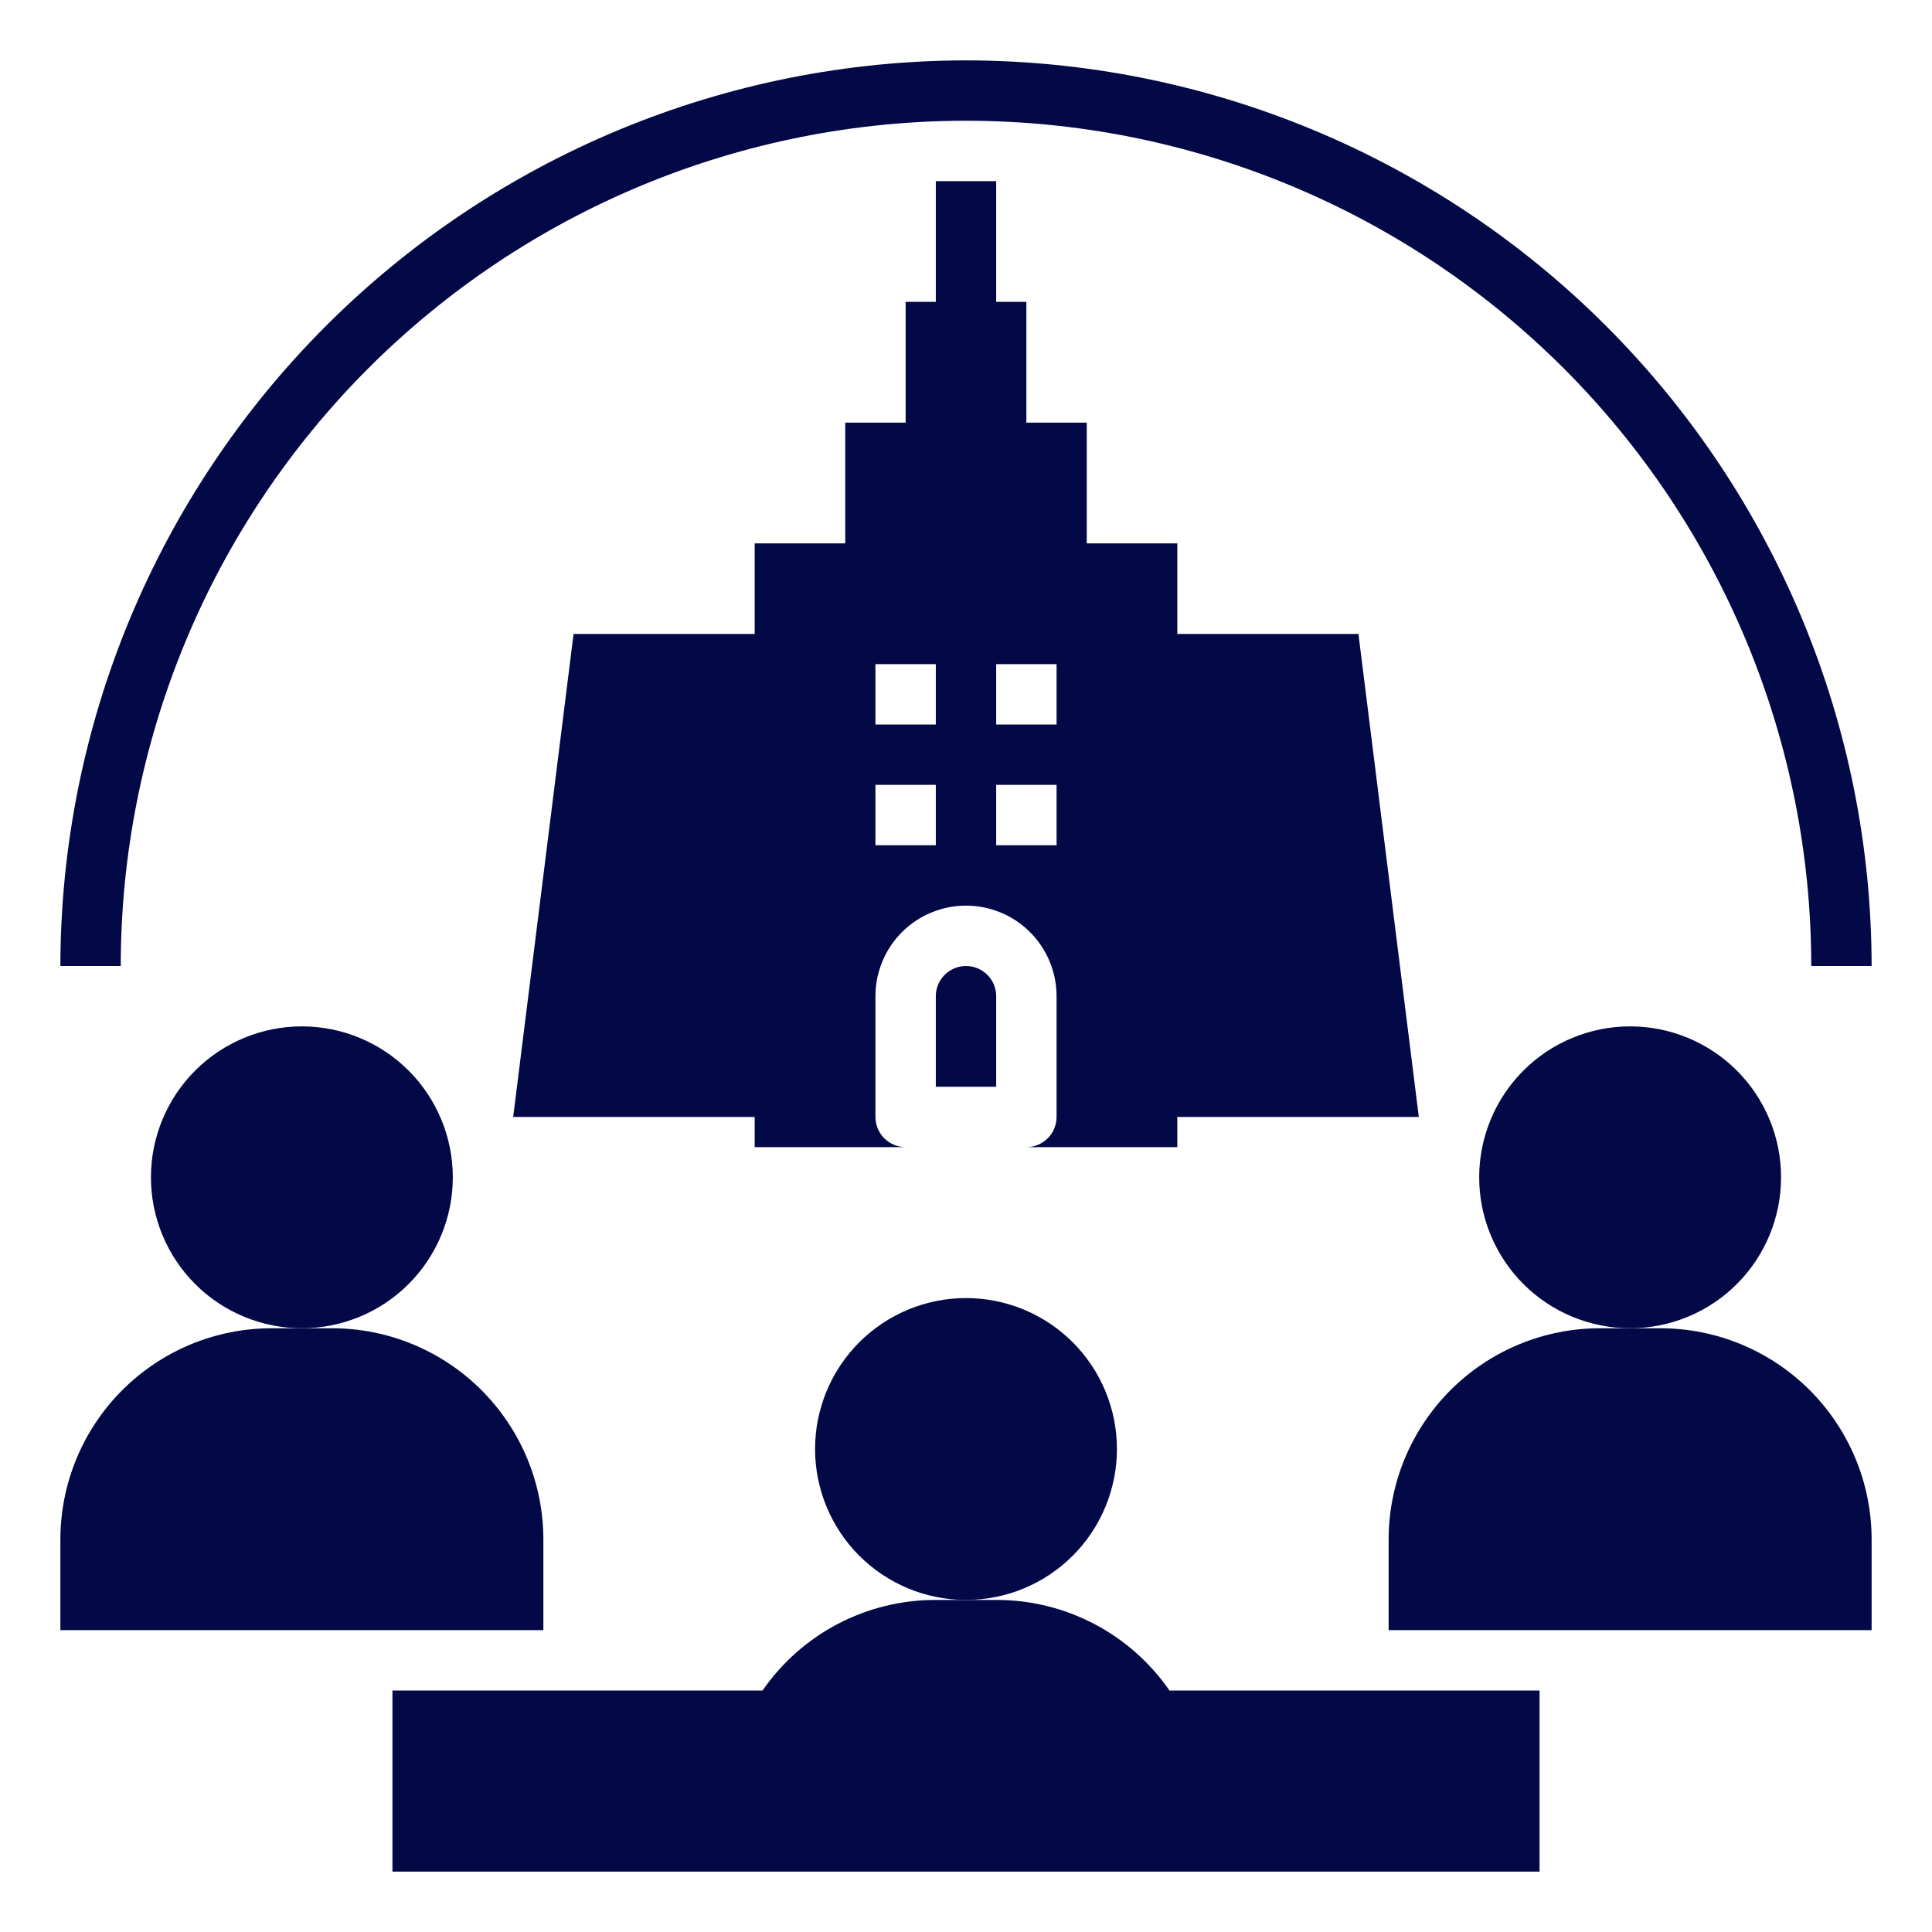
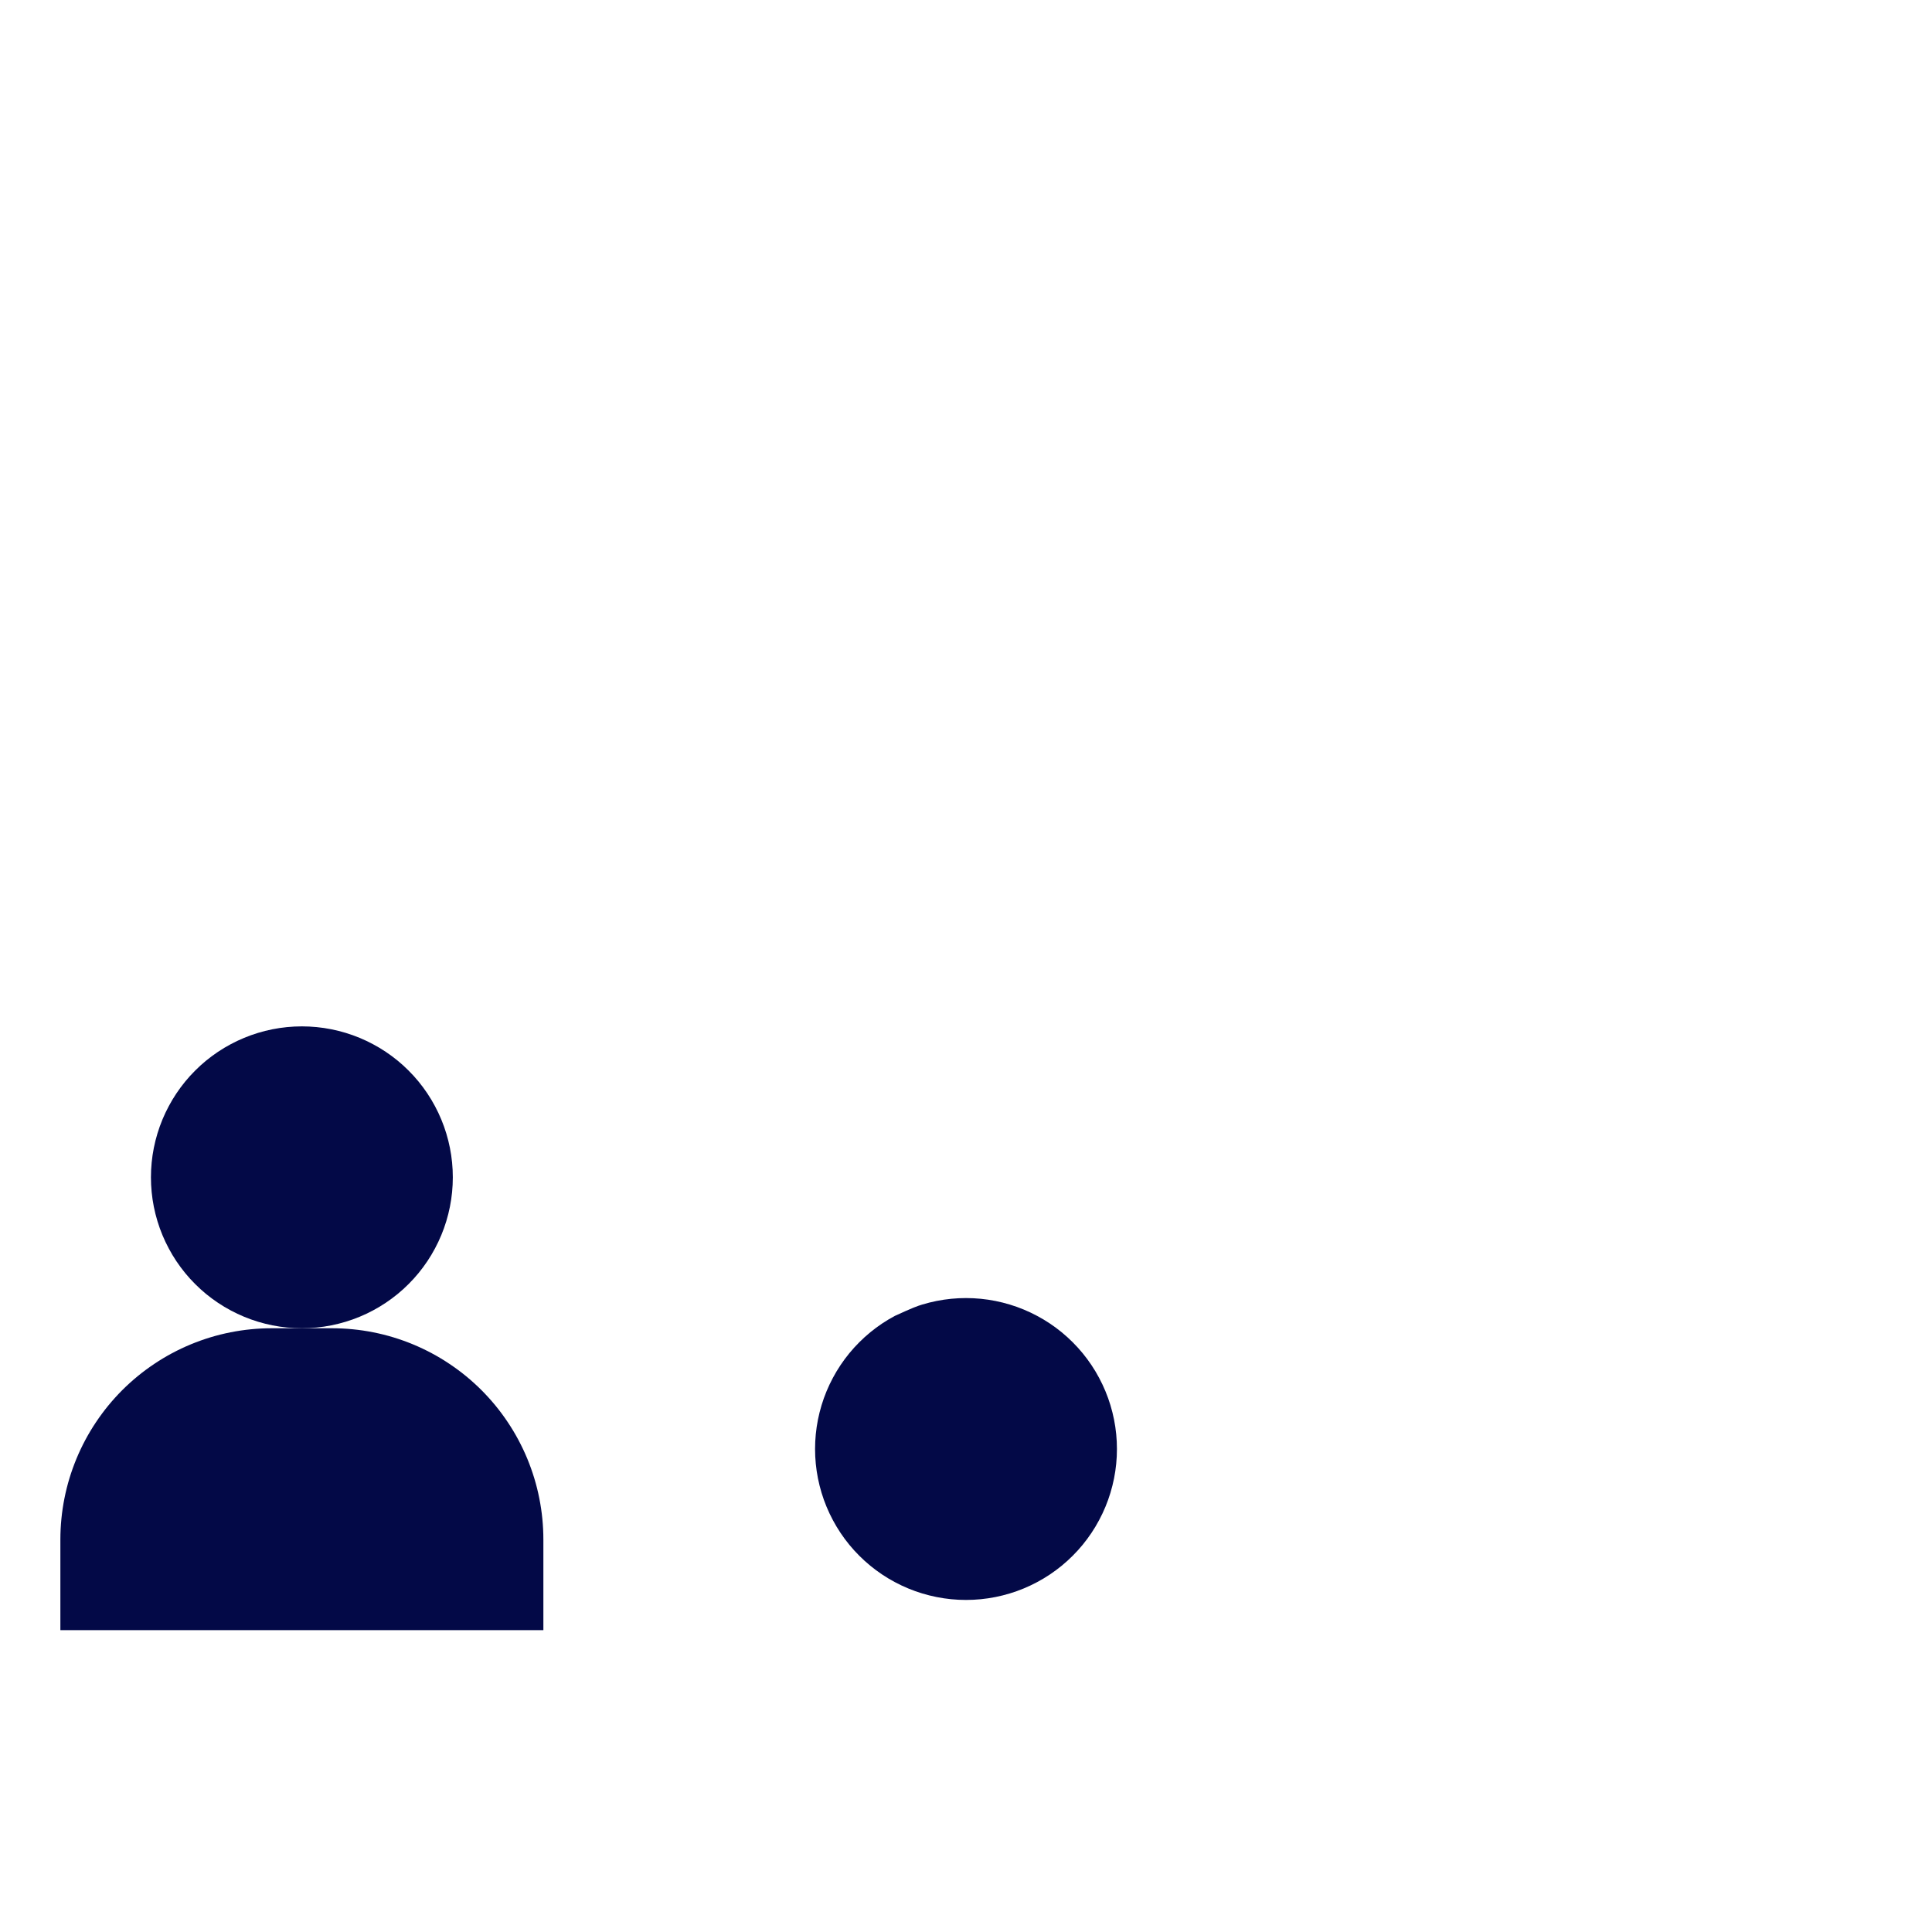
<svg xmlns="http://www.w3.org/2000/svg" width="500" zoomAndPan="magnify" viewBox="0 0 375 375" height="500" preserveAspectRatio="xMidYMid meet" version="1.0">
-   <path fill="#030947" d="M 187.5 11.719 C 184.625 11.723 181.75 11.797 178.879 11.941 C 176.004 12.086 173.137 12.297 170.277 12.582 C 167.414 12.867 164.562 13.223 161.719 13.648 C 158.871 14.07 156.039 14.566 153.219 15.129 C 150.402 15.691 147.598 16.324 144.805 17.027 C 142.016 17.727 139.246 18.496 136.496 19.332 C 133.742 20.168 131.016 21.074 128.309 22.043 C 125.602 23.016 122.918 24.051 120.262 25.152 C 117.605 26.254 114.977 27.422 112.379 28.652 C 109.781 29.883 107.211 31.176 104.676 32.535 C 102.141 33.891 99.641 35.309 97.172 36.789 C 94.707 38.266 92.277 39.805 89.887 41.406 C 87.496 43.004 85.148 44.66 82.836 46.371 C 80.527 48.086 78.262 49.855 76.039 51.68 C 73.816 53.504 71.641 55.383 69.508 57.316 C 67.379 59.246 65.297 61.23 63.262 63.262 C 61.23 65.297 59.246 67.379 57.316 69.508 C 55.383 71.641 53.504 73.816 51.68 76.039 C 49.855 78.262 48.086 80.527 46.371 82.836 C 44.66 85.148 43.004 87.496 41.406 89.887 C 39.805 92.277 38.266 94.707 36.789 97.172 C 35.309 99.641 33.891 102.141 32.535 104.676 C 31.176 107.211 29.883 109.781 28.652 112.379 C 27.422 114.977 26.254 117.605 25.152 120.262 C 24.051 122.918 23.016 125.602 22.043 128.309 C 21.074 131.016 20.168 133.742 19.332 136.496 C 18.496 139.246 17.727 142.016 17.027 144.805 C 16.324 147.598 15.691 150.402 15.129 153.219 C 14.566 156.039 14.07 158.871 13.648 161.719 C 13.223 164.562 12.867 167.414 12.582 170.277 C 12.297 173.137 12.086 176.004 11.941 178.879 C 11.797 181.75 11.723 184.625 11.719 187.5 L 23.438 187.5 C 23.438 184.816 23.504 182.133 23.637 179.449 C 23.766 176.77 23.965 174.09 24.227 171.418 C 24.492 168.746 24.82 166.082 25.215 163.426 C 25.605 160.77 26.066 158.125 26.59 155.492 C 27.113 152.859 27.703 150.242 28.355 147.637 C 29.008 145.031 29.723 142.445 30.504 139.875 C 31.281 137.305 32.125 134.758 33.027 132.23 C 33.934 129.699 34.898 127.195 35.926 124.715 C 36.953 122.234 38.043 119.781 39.188 117.355 C 40.336 114.926 41.543 112.531 42.809 110.16 C 44.074 107.793 45.398 105.457 46.777 103.156 C 48.16 100.852 49.594 98.586 51.086 96.352 C 52.578 94.121 54.125 91.926 55.723 89.77 C 57.324 87.613 58.977 85.496 60.68 83.418 C 62.383 81.344 64.133 79.312 65.938 77.324 C 67.742 75.332 69.59 73.391 71.492 71.492 C 73.391 69.59 75.332 67.742 77.324 65.938 C 79.312 64.133 81.344 62.383 83.418 60.68 C 85.496 58.977 87.613 57.324 89.77 55.723 C 91.926 54.125 94.121 52.578 96.352 51.086 C 98.586 49.594 100.852 48.16 103.156 46.777 C 105.457 45.398 107.793 44.074 110.16 42.809 C 112.531 41.543 114.926 40.336 117.355 39.188 C 119.781 38.043 122.234 36.953 124.715 35.926 C 127.195 34.898 129.699 33.934 132.23 33.027 C 134.758 32.125 137.305 31.281 139.875 30.504 C 142.445 29.723 145.031 29.008 147.637 28.355 C 150.242 27.703 152.859 27.113 155.492 26.59 C 158.125 26.066 160.77 25.605 163.426 25.215 C 166.082 24.82 168.746 24.492 171.418 24.227 C 174.09 23.965 176.77 23.766 179.449 23.637 C 182.133 23.504 184.816 23.438 187.5 23.438 C 190.184 23.438 192.867 23.504 195.551 23.637 C 198.23 23.766 200.91 23.965 203.582 24.227 C 206.254 24.492 208.918 24.82 211.574 25.215 C 214.23 25.605 216.875 26.066 219.508 26.59 C 222.141 27.113 224.758 27.703 227.363 28.355 C 229.969 29.008 232.555 29.723 235.125 30.504 C 237.695 31.281 240.242 32.125 242.77 33.027 C 245.301 33.934 247.805 34.898 250.285 35.926 C 252.766 36.953 255.219 38.043 257.645 39.188 C 260.074 40.336 262.469 41.543 264.84 42.809 C 267.207 44.074 269.543 45.398 271.844 46.777 C 274.148 48.16 276.414 49.594 278.648 51.086 C 280.879 52.578 283.074 54.125 285.23 55.723 C 287.387 57.324 289.504 58.977 291.582 60.68 C 293.656 62.383 295.688 64.133 297.676 65.938 C 299.668 67.742 301.609 69.59 303.508 71.492 C 305.41 73.391 307.258 75.332 309.062 77.324 C 310.867 79.312 312.617 81.344 314.32 83.418 C 316.023 85.496 317.676 87.613 319.277 89.77 C 320.875 91.926 322.422 94.121 323.914 96.352 C 325.406 98.586 326.84 100.852 328.223 103.156 C 329.602 105.457 330.926 107.793 332.191 110.16 C 333.457 112.531 334.664 114.926 335.812 117.355 C 336.957 119.781 338.047 122.234 339.074 124.715 C 340.102 127.195 341.066 129.699 341.973 132.23 C 342.875 134.758 343.719 137.305 344.496 139.875 C 345.277 142.445 345.992 145.031 346.645 147.637 C 347.297 150.242 347.887 152.859 348.41 155.492 C 348.934 158.125 349.395 160.77 349.785 163.426 C 350.18 166.082 350.508 168.746 350.773 171.418 C 351.035 174.09 351.234 176.77 351.363 179.449 C 351.496 182.133 351.562 184.816 351.562 187.5 L 363.281 187.5 C 363.277 184.625 363.203 181.75 363.059 178.879 C 362.914 176.004 362.703 173.137 362.418 170.277 C 362.133 167.414 361.777 164.562 361.352 161.719 C 360.93 158.871 360.434 156.039 359.871 153.219 C 359.309 150.402 358.676 147.598 357.973 144.805 C 357.273 142.016 356.504 139.246 355.668 136.496 C 354.832 133.742 353.926 131.016 352.957 128.309 C 351.984 125.602 350.949 122.918 349.848 120.262 C 348.746 117.605 347.578 114.977 346.348 112.379 C 345.117 109.781 343.824 107.211 342.465 104.676 C 341.109 102.141 339.691 99.641 338.211 97.172 C 336.734 94.707 335.195 92.277 333.594 89.887 C 331.996 87.496 330.34 85.148 328.629 82.836 C 326.914 80.527 325.145 78.262 323.32 76.039 C 321.496 73.816 319.617 71.641 317.684 69.508 C 315.754 67.379 313.77 65.297 311.738 63.262 C 309.703 61.23 307.621 59.246 305.492 57.316 C 303.359 55.383 301.184 53.504 298.961 51.68 C 296.738 49.855 294.473 48.086 292.164 46.371 C 289.852 44.66 287.504 43.004 285.113 41.406 C 282.723 39.805 280.293 38.266 277.828 36.789 C 275.359 35.309 272.859 33.891 270.324 32.535 C 267.789 31.176 265.219 29.883 262.621 28.652 C 260.023 27.422 257.395 26.254 254.738 25.152 C 252.082 24.051 249.398 23.016 246.691 22.043 C 243.984 21.074 241.258 20.168 238.504 19.332 C 235.754 18.496 232.984 17.727 230.195 17.027 C 227.402 16.324 224.602 15.691 221.781 15.129 C 218.961 14.566 216.129 14.07 213.281 13.648 C 210.438 13.223 207.586 12.867 204.723 12.582 C 201.863 12.297 198.996 12.086 196.121 11.941 C 193.25 11.797 190.375 11.723 187.5 11.719 Z M 298.828 328.125 L 226.992 328.125 C 226.055 326.77 225.039 325.477 223.945 324.246 C 222.855 323.016 221.691 321.855 220.457 320.762 C 219.223 319.672 217.926 318.66 216.57 317.727 C 215.215 316.793 213.805 315.945 212.348 315.184 C 210.887 314.422 209.387 313.75 207.844 313.168 C 206.305 312.586 204.734 312.102 203.133 311.711 C 201.535 311.32 199.918 311.027 198.281 310.832 C 196.648 310.637 195.008 310.543 193.359 310.547 L 181.641 310.547 C 179.992 310.543 178.352 310.637 176.719 310.832 C 175.082 311.027 173.465 311.32 171.867 311.711 C 170.266 312.102 168.695 312.586 167.156 313.168 C 165.613 313.75 164.113 314.422 162.652 315.184 C 161.195 315.945 159.785 316.793 158.43 317.727 C 157.074 318.66 155.777 319.672 154.543 320.762 C 153.309 321.855 152.145 323.016 151.055 324.246 C 149.961 325.477 148.945 326.77 148.008 328.125 L 76.172 328.125 L 76.172 363.281 L 298.828 363.281 Z M 322.266 257.812 L 310.547 257.812 C 309.203 257.812 307.863 257.879 306.527 258.012 C 305.191 258.141 303.863 258.34 302.547 258.602 C 301.227 258.863 299.926 259.188 298.641 259.578 C 297.355 259.969 296.094 260.422 294.852 260.934 C 293.609 261.449 292.398 262.023 291.211 262.656 C 290.027 263.289 288.875 263.98 287.762 264.727 C 286.645 265.473 285.566 266.27 284.527 267.121 C 283.488 267.977 282.496 268.875 281.543 269.824 C 280.594 270.777 279.695 271.77 278.84 272.809 C 277.988 273.848 277.191 274.926 276.445 276.043 C 275.699 277.156 275.008 278.309 274.375 279.492 C 273.742 280.68 273.168 281.891 272.652 283.133 C 272.141 284.375 271.688 285.637 271.297 286.922 C 270.906 288.207 270.582 289.508 270.32 290.828 C 270.059 292.145 269.859 293.473 269.73 294.809 C 269.598 296.145 269.531 297.484 269.531 298.828 L 269.531 316.406 L 363.281 316.406 L 363.281 298.828 C 363.281 297.484 363.215 296.145 363.082 294.809 C 362.953 293.473 362.754 292.145 362.492 290.828 C 362.23 289.508 361.906 288.207 361.516 286.922 C 361.125 285.637 360.672 284.375 360.16 283.133 C 359.645 281.891 359.07 280.68 358.438 279.492 C 357.805 278.309 357.113 277.156 356.367 276.043 C 355.621 274.926 354.824 273.848 353.973 272.809 C 353.117 271.77 352.219 270.777 351.27 269.824 C 350.316 268.875 349.324 267.977 348.285 267.121 C 347.246 266.27 346.168 265.473 345.051 264.727 C 343.938 263.98 342.785 263.289 341.602 262.656 C 340.414 262.023 339.203 261.449 337.961 260.934 C 336.719 260.422 335.457 259.969 334.172 259.578 C 332.887 259.188 331.586 258.863 330.266 258.602 C 328.949 258.34 327.621 258.141 326.285 258.012 C 324.949 257.879 323.609 257.812 322.266 257.812 Z M 322.266 257.812 " fill-opacity="1" fill-rule="nonzero" />
-   <path fill="#030947" d="M 345.703 228.516 C 345.703 229.477 345.656 230.434 345.562 231.387 C 345.469 232.344 345.328 233.289 345.141 234.23 C 344.953 235.172 344.719 236.102 344.441 237.02 C 344.164 237.938 343.84 238.84 343.473 239.727 C 343.105 240.613 342.695 241.48 342.242 242.324 C 341.793 243.172 341.297 243.996 340.766 244.793 C 340.234 245.59 339.66 246.359 339.055 247.102 C 338.445 247.844 337.801 248.555 337.121 249.23 C 336.445 249.91 335.734 250.555 334.992 251.164 C 334.25 251.77 333.48 252.344 332.684 252.875 C 331.887 253.406 331.062 253.902 330.215 254.352 C 329.371 254.805 328.504 255.215 327.617 255.582 C 326.73 255.949 325.828 256.273 324.91 256.551 C 323.992 256.828 323.062 257.062 322.121 257.25 C 321.18 257.438 320.234 257.578 319.277 257.672 C 318.324 257.766 317.367 257.812 316.406 257.812 C 315.445 257.812 314.488 257.766 313.535 257.672 C 312.578 257.578 311.633 257.438 310.691 257.25 C 309.75 257.062 308.82 256.828 307.902 256.551 C 306.984 256.273 306.082 255.949 305.195 255.582 C 304.309 255.215 303.441 254.805 302.598 254.352 C 301.75 253.902 300.926 253.406 300.129 252.875 C 299.332 252.344 298.562 251.77 297.82 251.164 C 297.078 250.555 296.367 249.91 295.691 249.23 C 295.012 248.555 294.367 247.844 293.758 247.102 C 293.152 246.359 292.578 245.59 292.047 244.793 C 291.512 243.996 291.02 243.172 290.57 242.324 C 290.117 241.48 289.707 240.613 289.34 239.727 C 288.973 238.84 288.648 237.938 288.371 237.02 C 288.094 236.102 287.859 235.172 287.672 234.23 C 287.484 233.289 287.344 232.344 287.25 231.387 C 287.156 230.434 287.109 229.477 287.109 228.516 C 287.109 227.555 287.156 226.598 287.25 225.645 C 287.344 224.688 287.484 223.742 287.672 222.801 C 287.859 221.859 288.094 220.93 288.371 220.012 C 288.648 219.094 288.973 218.191 289.34 217.305 C 289.707 216.418 290.117 215.551 290.57 214.707 C 291.02 213.859 291.512 213.035 292.047 212.238 C 292.578 211.441 293.152 210.672 293.758 209.93 C 294.367 209.188 295.012 208.477 295.691 207.801 C 296.367 207.121 297.078 206.477 297.82 205.867 C 298.562 205.262 299.332 204.688 300.129 204.156 C 300.926 203.621 301.75 203.129 302.598 202.68 C 303.441 202.227 304.309 201.816 305.195 201.449 C 306.082 201.082 306.984 200.758 307.902 200.48 C 308.82 200.203 309.75 199.969 310.691 199.781 C 311.633 199.594 312.578 199.453 313.535 199.359 C 314.488 199.266 315.445 199.219 316.406 199.219 C 317.367 199.219 318.324 199.266 319.277 199.359 C 320.234 199.453 321.18 199.594 322.121 199.781 C 323.062 199.969 323.992 200.203 324.91 200.48 C 325.828 200.758 326.73 201.082 327.617 201.449 C 328.504 201.816 329.371 202.227 330.215 202.68 C 331.062 203.129 331.887 203.621 332.684 204.156 C 333.48 204.688 334.25 205.262 334.992 205.867 C 335.734 206.477 336.445 207.121 337.121 207.801 C 337.801 208.477 338.445 209.188 339.055 209.93 C 339.66 210.672 340.234 211.441 340.766 212.238 C 341.297 213.035 341.793 213.859 342.242 214.707 C 342.695 215.551 343.105 216.418 343.473 217.305 C 343.84 218.191 344.164 219.094 344.441 220.012 C 344.719 220.93 344.953 221.859 345.141 222.801 C 345.328 223.742 345.469 224.688 345.562 225.645 C 345.656 226.598 345.703 227.555 345.703 228.516 Z M 345.703 228.516 " fill-opacity="1" fill-rule="nonzero" />
  <path fill="#030947" d="M 105.469 298.828 C 105.469 297.484 105.402 296.145 105.27 294.809 C 105.141 293.473 104.941 292.145 104.68 290.828 C 104.418 289.508 104.094 288.207 103.703 286.922 C 103.312 285.637 102.859 284.375 102.348 283.133 C 101.832 281.891 101.258 280.68 100.625 279.492 C 99.992 278.309 99.301 277.156 98.555 276.043 C 97.809 274.926 97.012 273.848 96.16 272.809 C 95.305 271.77 94.406 270.777 93.457 269.824 C 92.504 268.875 91.512 267.977 90.473 267.121 C 89.434 266.27 88.355 265.473 87.238 264.727 C 86.125 263.98 84.973 263.289 83.789 262.656 C 82.602 262.023 81.391 261.449 80.148 260.934 C 78.906 260.422 77.645 259.969 76.359 259.578 C 75.074 259.188 73.773 258.863 72.453 258.602 C 71.137 258.34 69.809 258.141 68.473 258.012 C 67.137 257.879 65.797 257.812 64.453 257.812 L 52.734 257.812 C 51.391 257.812 50.051 257.879 48.715 258.012 C 47.379 258.141 46.051 258.34 44.734 258.602 C 43.414 258.863 42.113 259.188 40.828 259.578 C 39.543 259.969 38.281 260.422 37.039 260.934 C 35.797 261.449 34.586 262.023 33.398 262.656 C 32.215 263.289 31.062 263.98 29.949 264.727 C 28.832 265.473 27.754 266.27 26.715 267.121 C 25.676 267.977 24.684 268.875 23.73 269.824 C 22.781 270.777 21.883 271.77 21.027 272.809 C 20.176 273.848 19.379 274.926 18.633 276.043 C 17.887 277.156 17.195 278.309 16.562 279.492 C 15.93 280.68 15.355 281.891 14.84 283.133 C 14.328 284.375 13.875 285.637 13.484 286.922 C 13.094 288.207 12.77 289.508 12.508 290.828 C 12.246 292.145 12.047 293.473 11.918 294.809 C 11.785 296.145 11.719 297.484 11.719 298.828 L 11.719 316.406 L 105.469 316.406 Z M 105.469 298.828 " fill-opacity="1" fill-rule="nonzero" />
  <path fill="#030947" d="M 87.891 228.516 C 87.891 229.477 87.844 230.434 87.75 231.387 C 87.656 232.344 87.516 233.289 87.328 234.23 C 87.141 235.172 86.906 236.102 86.629 237.02 C 86.352 237.938 86.027 238.84 85.66 239.727 C 85.293 240.613 84.883 241.48 84.43 242.324 C 83.98 243.172 83.484 243.996 82.953 244.793 C 82.422 245.59 81.848 246.359 81.242 247.102 C 80.633 247.844 79.988 248.555 79.309 249.23 C 78.633 249.91 77.922 250.555 77.18 251.164 C 76.438 251.77 75.668 252.344 74.871 252.875 C 74.074 253.406 73.25 253.902 72.402 254.352 C 71.559 254.805 70.691 255.215 69.805 255.582 C 68.918 255.949 68.016 256.273 67.098 256.551 C 66.18 256.828 65.25 257.062 64.309 257.25 C 63.367 257.438 62.422 257.578 61.465 257.672 C 60.512 257.766 59.555 257.812 58.594 257.812 C 57.633 257.812 56.676 257.766 55.723 257.672 C 54.766 257.578 53.82 257.438 52.879 257.25 C 51.938 257.062 51.008 256.828 50.09 256.551 C 49.172 256.273 48.27 255.949 47.383 255.582 C 46.496 255.215 45.629 254.805 44.785 254.352 C 43.938 253.902 43.113 253.406 42.316 252.875 C 41.52 252.344 40.75 251.77 40.008 251.164 C 39.266 250.555 38.555 249.91 37.879 249.23 C 37.199 248.555 36.555 247.844 35.945 247.102 C 35.34 246.359 34.766 245.59 34.234 244.793 C 33.703 243.996 33.207 243.172 32.758 242.324 C 32.305 241.48 31.895 240.613 31.527 239.727 C 31.16 238.84 30.836 237.938 30.559 237.02 C 30.281 236.102 30.047 235.172 29.859 234.23 C 29.672 233.289 29.531 232.344 29.438 231.387 C 29.344 230.434 29.297 229.477 29.297 228.516 C 29.297 227.555 29.344 226.598 29.438 225.645 C 29.531 224.688 29.672 223.742 29.859 222.801 C 30.047 221.859 30.281 220.93 30.559 220.012 C 30.836 219.094 31.16 218.191 31.527 217.305 C 31.895 216.418 32.305 215.551 32.758 214.707 C 33.207 213.859 33.703 213.035 34.234 212.238 C 34.766 211.441 35.34 210.672 35.945 209.93 C 36.555 209.188 37.199 208.477 37.879 207.801 C 38.555 207.121 39.266 206.477 40.008 205.867 C 40.75 205.262 41.52 204.688 42.316 204.156 C 43.113 203.621 43.938 203.129 44.785 202.68 C 45.629 202.227 46.496 201.816 47.383 201.449 C 48.27 201.082 49.172 200.758 50.09 200.48 C 51.008 200.203 51.938 199.969 52.879 199.781 C 53.82 199.594 54.766 199.453 55.723 199.359 C 56.676 199.266 57.633 199.219 58.594 199.219 C 59.555 199.219 60.512 199.266 61.465 199.359 C 62.422 199.453 63.367 199.594 64.309 199.781 C 65.25 199.969 66.18 200.203 67.098 200.48 C 68.016 200.758 68.918 201.082 69.805 201.449 C 70.691 201.816 71.559 202.227 72.402 202.68 C 73.25 203.129 74.074 203.621 74.871 204.156 C 75.668 204.688 76.438 205.262 77.18 205.867 C 77.922 206.477 78.633 207.121 79.309 207.801 C 79.988 208.477 80.633 209.188 81.242 209.93 C 81.848 210.672 82.422 211.441 82.953 212.238 C 83.484 213.035 83.98 213.859 84.43 214.707 C 84.883 215.551 85.293 216.418 85.66 217.305 C 86.027 218.191 86.352 219.094 86.629 220.012 C 86.906 220.93 87.141 221.859 87.328 222.801 C 87.516 223.742 87.656 224.688 87.75 225.645 C 87.844 226.598 87.891 227.555 87.891 228.516 Z M 87.891 228.516 " fill-opacity="1" fill-rule="nonzero" />
-   <path fill="#030947" d="M 216.797 281.25 C 216.797 282.211 216.75 283.168 216.656 284.121 C 216.562 285.078 216.422 286.023 216.234 286.965 C 216.047 287.906 215.812 288.836 215.535 289.754 C 215.258 290.672 214.934 291.574 214.566 292.461 C 214.199 293.348 213.789 294.215 213.336 295.059 C 212.887 295.906 212.391 296.73 211.859 297.527 C 211.328 298.324 210.754 299.094 210.148 299.836 C 209.539 300.578 208.895 301.289 208.215 301.965 C 207.539 302.645 206.828 303.289 206.086 303.898 C 205.344 304.504 204.574 305.078 203.777 305.609 C 202.98 306.141 202.156 306.637 201.309 307.086 C 200.465 307.539 199.598 307.949 198.711 308.316 C 197.824 308.684 196.922 309.008 196.004 309.285 C 195.086 309.562 194.156 309.797 193.215 309.984 C 192.273 310.172 191.328 310.312 190.371 310.406 C 189.418 310.5 188.461 310.547 187.5 310.547 C 186.539 310.547 185.582 310.5 184.629 310.406 C 183.672 310.312 182.727 310.172 181.785 309.984 C 180.844 309.797 179.914 309.562 178.996 309.285 C 178.078 309.008 177.176 308.684 176.289 308.316 C 175.402 307.949 174.535 307.539 173.691 307.086 C 172.844 306.637 172.02 306.141 171.223 305.609 C 170.426 305.078 169.656 304.504 168.914 303.898 C 168.172 303.289 167.461 302.645 166.785 301.965 C 166.105 301.289 165.461 300.578 164.852 299.836 C 164.246 299.094 163.672 298.324 163.141 297.527 C 162.609 296.73 162.113 295.906 161.664 295.059 C 161.211 294.215 160.801 293.348 160.434 292.461 C 160.066 291.574 159.742 290.672 159.465 289.754 C 159.188 288.836 158.953 287.906 158.766 286.965 C 158.578 286.023 158.438 285.078 158.344 284.121 C 158.25 283.168 158.203 282.211 158.203 281.25 C 158.203 280.289 158.25 279.332 158.344 278.379 C 158.438 277.422 158.578 276.477 158.766 275.535 C 158.953 274.594 159.188 273.664 159.465 272.746 C 159.742 271.828 160.066 270.926 160.434 270.039 C 160.801 269.152 161.211 268.285 161.664 267.441 C 162.113 266.594 162.609 265.77 163.141 264.973 C 163.672 264.176 164.246 263.406 164.852 262.664 C 165.461 261.922 166.105 261.211 166.785 260.535 C 167.461 259.855 168.172 259.211 168.914 258.602 C 169.656 257.996 170.426 257.422 171.223 256.891 C 172.02 256.359 172.844 255.863 173.691 255.414 C 174.535 254.961 175.402 254.551 176.289 254.184 C 177.176 253.816 178.078 253.492 178.996 253.215 C 179.914 252.938 180.844 252.703 181.785 252.516 C 182.727 252.328 183.672 252.188 184.629 252.094 C 185.582 252 186.539 251.953 187.5 251.953 C 188.461 251.953 189.418 252 190.371 252.094 C 191.328 252.188 192.273 252.328 193.215 252.516 C 194.156 252.703 195.086 252.938 196.004 253.215 C 196.922 253.492 197.824 253.816 198.711 254.184 C 199.598 254.551 200.465 254.961 201.309 255.414 C 202.156 255.863 202.98 256.359 203.777 256.891 C 204.574 257.422 205.344 257.996 206.086 258.602 C 206.828 259.211 207.539 259.855 208.215 260.535 C 208.895 261.211 209.539 261.922 210.148 262.664 C 210.754 263.406 211.328 264.176 211.859 264.973 C 212.391 265.77 212.887 266.594 213.336 267.441 C 213.789 268.285 214.199 269.152 214.566 270.039 C 214.934 270.926 215.258 271.828 215.535 272.746 C 215.812 273.664 216.047 274.594 216.234 275.535 C 216.422 276.477 216.562 277.422 216.656 278.379 C 216.75 279.332 216.797 280.289 216.797 281.25 Z M 216.797 281.25 " fill-opacity="1" fill-rule="nonzero" />
-   <path fill="#030947" d="M 181.641 35.156 L 181.641 58.594 L 175.781 58.594 L 175.781 82.031 L 164.062 82.031 L 164.062 105.469 L 146.484 105.469 L 146.484 123.047 L 111.328 123.047 L 99.609 216.797 L 146.484 216.797 L 146.484 222.656 L 175.781 222.656 C 175.398 222.656 175.016 222.617 174.637 222.543 C 174.262 222.469 173.895 222.355 173.539 222.211 C 173.184 222.062 172.848 221.883 172.527 221.668 C 172.207 221.453 171.91 221.211 171.637 220.941 C 171.367 220.668 171.125 220.371 170.91 220.051 C 170.695 219.73 170.516 219.395 170.367 219.039 C 170.219 218.684 170.109 218.316 170.035 217.941 C 169.961 217.562 169.922 217.18 169.922 216.797 L 169.922 193.359 C 169.922 192.785 169.949 192.211 170.008 191.637 C 170.062 191.062 170.148 190.496 170.258 189.93 C 170.371 189.367 170.512 188.809 170.68 188.258 C 170.848 187.707 171.039 187.164 171.262 186.633 C 171.48 186.102 171.727 185.582 171.996 185.074 C 172.27 184.566 172.562 184.07 172.883 183.594 C 173.203 183.113 173.547 182.652 173.91 182.207 C 174.277 181.762 174.664 181.336 175.07 180.93 C 175.477 180.523 175.902 180.137 176.348 179.77 C 176.793 179.406 177.254 179.062 177.734 178.742 C 178.211 178.422 178.707 178.129 179.215 177.855 C 179.723 177.586 180.242 177.34 180.773 177.121 C 181.305 176.898 181.848 176.707 182.398 176.539 C 182.949 176.371 183.508 176.23 184.07 176.117 C 184.637 176.008 185.203 175.922 185.777 175.867 C 186.352 175.809 186.926 175.781 187.5 175.781 C 188.074 175.781 188.648 175.809 189.223 175.867 C 189.797 175.922 190.363 176.008 190.93 176.117 C 191.492 176.23 192.051 176.371 192.602 176.539 C 193.152 176.707 193.695 176.898 194.227 177.121 C 194.758 177.34 195.277 177.586 195.785 177.855 C 196.293 178.129 196.789 178.422 197.266 178.742 C 197.746 179.062 198.207 179.406 198.652 179.77 C 199.098 180.137 199.523 180.523 199.93 180.93 C 200.336 181.336 200.723 181.762 201.09 182.207 C 201.453 182.652 201.797 183.113 202.117 183.594 C 202.434 184.07 202.73 184.566 203.004 185.074 C 203.273 185.582 203.52 186.102 203.738 186.633 C 203.961 187.164 204.152 187.707 204.32 188.258 C 204.488 188.809 204.629 189.367 204.742 189.93 C 204.852 190.496 204.938 191.062 204.992 191.637 C 205.051 192.211 205.078 192.785 205.078 193.359 L 205.078 216.797 C 205.078 217.18 205.039 217.562 204.965 217.941 C 204.891 218.316 204.781 218.684 204.633 219.039 C 204.484 219.395 204.305 219.73 204.09 220.051 C 203.875 220.371 203.633 220.668 203.363 220.941 C 203.09 221.211 202.793 221.453 202.473 221.668 C 202.152 221.883 201.816 222.062 201.461 222.211 C 201.105 222.355 200.738 222.469 200.363 222.543 C 199.984 222.617 199.602 222.656 199.219 222.656 L 228.516 222.656 L 228.516 216.797 L 275.391 216.797 L 263.672 123.047 L 228.516 123.047 L 228.516 105.469 L 210.938 105.469 L 210.938 82.031 L 199.219 82.031 L 199.219 58.594 L 193.359 58.594 L 193.359 35.156 Z M 181.641 164.062 L 169.922 164.062 L 169.922 152.344 L 181.641 152.344 Z M 181.641 140.625 L 169.922 140.625 L 169.922 128.906 L 181.641 128.906 Z M 205.078 164.062 L 193.359 164.062 L 193.359 152.344 L 205.078 152.344 Z M 205.078 140.625 L 193.359 140.625 L 193.359 128.906 L 205.078 128.906 Z M 205.078 140.625 " fill-opacity="1" fill-rule="nonzero" />
-   <path fill="#030947" d="M 193.359 193.359 C 193.359 192.977 193.32 192.594 193.246 192.215 C 193.172 191.84 193.062 191.473 192.914 191.117 C 192.766 190.762 192.586 190.426 192.371 190.105 C 192.156 189.785 191.914 189.488 191.645 189.215 C 191.371 188.945 191.074 188.703 190.754 188.488 C 190.434 188.273 190.098 188.094 189.742 187.945 C 189.387 187.797 189.02 187.688 188.645 187.613 C 188.266 187.539 187.883 187.5 187.5 187.5 C 187.117 187.5 186.734 187.539 186.355 187.613 C 185.98 187.688 185.613 187.797 185.258 187.945 C 184.902 188.094 184.566 188.273 184.246 188.488 C 183.926 188.703 183.629 188.945 183.355 189.215 C 183.086 189.488 182.844 189.785 182.629 190.105 C 182.414 190.426 182.234 190.762 182.086 191.117 C 181.938 191.473 181.828 191.84 181.754 192.215 C 181.68 192.594 181.641 192.977 181.641 193.359 L 181.641 210.938 L 193.359 210.938 Z M 193.359 193.359 " fill-opacity="1" fill-rule="nonzero" />
+   <path fill="#030947" d="M 216.797 281.25 C 216.797 282.211 216.75 283.168 216.656 284.121 C 216.562 285.078 216.422 286.023 216.234 286.965 C 216.047 287.906 215.812 288.836 215.535 289.754 C 215.258 290.672 214.934 291.574 214.566 292.461 C 214.199 293.348 213.789 294.215 213.336 295.059 C 212.887 295.906 212.391 296.73 211.859 297.527 C 211.328 298.324 210.754 299.094 210.148 299.836 C 209.539 300.578 208.895 301.289 208.215 301.965 C 207.539 302.645 206.828 303.289 206.086 303.898 C 205.344 304.504 204.574 305.078 203.777 305.609 C 202.98 306.141 202.156 306.637 201.309 307.086 C 200.465 307.539 199.598 307.949 198.711 308.316 C 197.824 308.684 196.922 309.008 196.004 309.285 C 195.086 309.562 194.156 309.797 193.215 309.984 C 192.273 310.172 191.328 310.312 190.371 310.406 C 189.418 310.5 188.461 310.547 187.5 310.547 C 186.539 310.547 185.582 310.5 184.629 310.406 C 183.672 310.312 182.727 310.172 181.785 309.984 C 180.844 309.797 179.914 309.562 178.996 309.285 C 178.078 309.008 177.176 308.684 176.289 308.316 C 175.402 307.949 174.535 307.539 173.691 307.086 C 172.844 306.637 172.02 306.141 171.223 305.609 C 170.426 305.078 169.656 304.504 168.914 303.898 C 168.172 303.289 167.461 302.645 166.785 301.965 C 166.105 301.289 165.461 300.578 164.852 299.836 C 164.246 299.094 163.672 298.324 163.141 297.527 C 162.609 296.73 162.113 295.906 161.664 295.059 C 161.211 294.215 160.801 293.348 160.434 292.461 C 160.066 291.574 159.742 290.672 159.465 289.754 C 159.188 288.836 158.953 287.906 158.766 286.965 C 158.578 286.023 158.438 285.078 158.344 284.121 C 158.25 283.168 158.203 282.211 158.203 281.25 C 158.203 280.289 158.25 279.332 158.344 278.379 C 158.438 277.422 158.578 276.477 158.766 275.535 C 158.953 274.594 159.188 273.664 159.465 272.746 C 159.742 271.828 160.066 270.926 160.434 270.039 C 160.801 269.152 161.211 268.285 161.664 267.441 C 162.113 266.594 162.609 265.77 163.141 264.973 C 163.672 264.176 164.246 263.406 164.852 262.664 C 165.461 261.922 166.105 261.211 166.785 260.535 C 167.461 259.855 168.172 259.211 168.914 258.602 C 169.656 257.996 170.426 257.422 171.223 256.891 C 172.02 256.359 172.844 255.863 173.691 255.414 C 177.176 253.816 178.078 253.492 178.996 253.215 C 179.914 252.938 180.844 252.703 181.785 252.516 C 182.727 252.328 183.672 252.188 184.629 252.094 C 185.582 252 186.539 251.953 187.5 251.953 C 188.461 251.953 189.418 252 190.371 252.094 C 191.328 252.188 192.273 252.328 193.215 252.516 C 194.156 252.703 195.086 252.938 196.004 253.215 C 196.922 253.492 197.824 253.816 198.711 254.184 C 199.598 254.551 200.465 254.961 201.309 255.414 C 202.156 255.863 202.98 256.359 203.777 256.891 C 204.574 257.422 205.344 257.996 206.086 258.602 C 206.828 259.211 207.539 259.855 208.215 260.535 C 208.895 261.211 209.539 261.922 210.148 262.664 C 210.754 263.406 211.328 264.176 211.859 264.973 C 212.391 265.77 212.887 266.594 213.336 267.441 C 213.789 268.285 214.199 269.152 214.566 270.039 C 214.934 270.926 215.258 271.828 215.535 272.746 C 215.812 273.664 216.047 274.594 216.234 275.535 C 216.422 276.477 216.562 277.422 216.656 278.379 C 216.75 279.332 216.797 280.289 216.797 281.25 Z M 216.797 281.25 " fill-opacity="1" fill-rule="nonzero" />
</svg>